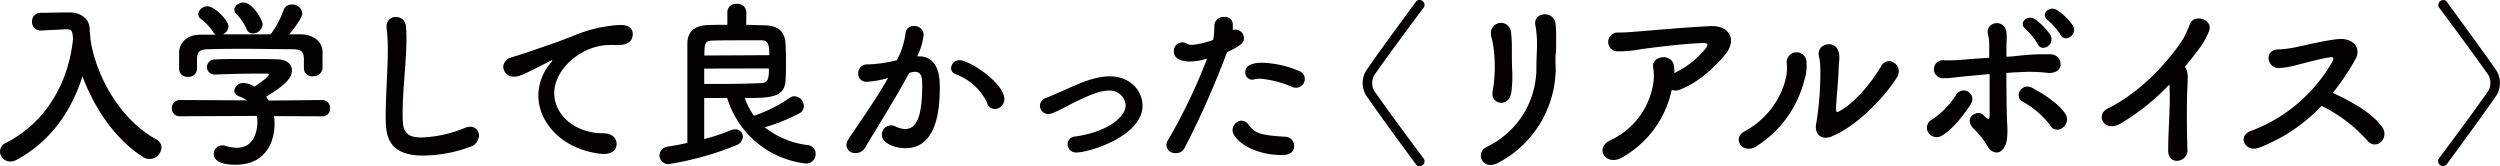
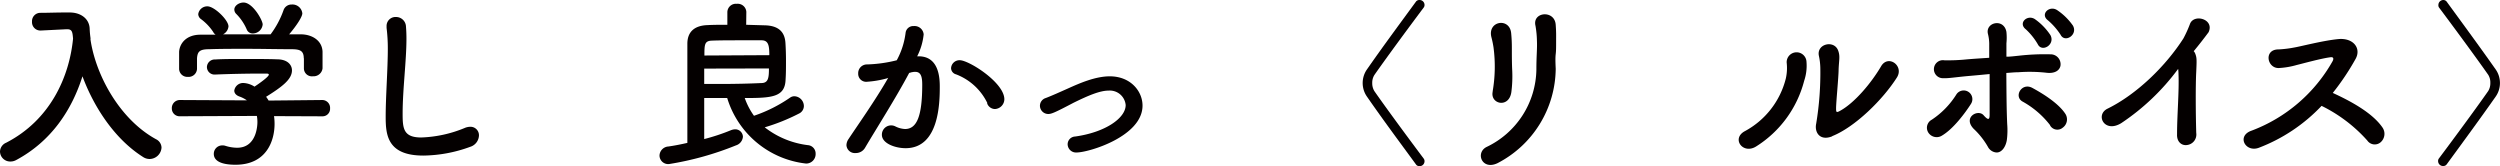
<svg xmlns="http://www.w3.org/2000/svg" id="レイヤー_1" data-name="レイヤー 1" width="504.43" height="33.5" viewBox="0 0 504.43 33.5">
  <defs>
    <style>
      .cls-1 {
        fill: #040000;
      }
    </style>
  </defs>
  <g>
    <path class="cls-1" d="M18.25,7.92c1.06,7.3,5.95,16.2,13.25,20.18a1.94,1.94,0,0,1,1.09,1.68,2.44,2.44,0,0,1-2.41,2.3,2.39,2.39,0,0,1-1.31-.4C23.21,28.1,19,21.75,16.64,15.4c-2.15,6.79-6.28,13.1-13.39,16.9a2.38,2.38,0,0,1-1.17.29,2.06,2.06,0,0,1-2.08-2A2,2,0,0,1,1.24,28.8c8.87-4.57,12.74-13.22,13.5-21-.11-1.39-.21-1.9-1.2-1.9h-.11l-5.18.26H8.14A1.68,1.68,0,0,1,6.46,4.38,1.68,1.68,0,0,1,8.18,2.59c1.45,0,3.1-.07,4.74-.07h1.17c2.19,0,3.9,1.24,4,3.21a18.15,18.15,0,0,0,.18,2h0Z" />
    <path class="cls-1" d="M55.29,23.43A10.53,10.53,0,0,1,55.4,25c0,3.28-1.53,8.24-7.88,8.24-2.85,0-4.38-.76-4.38-2.19a1.69,1.69,0,0,1,1.72-1.71,1.76,1.76,0,0,1,.58.07,8,8,0,0,0,2.41.4c4.09,0,4.09-4.89,4.09-5.18a7.06,7.06,0,0,0-.11-1.24l-15.48.07a1.57,1.57,0,0,1-1.68-1.6,1.62,1.62,0,0,1,1.65-1.68l13.5.07a6.11,6.11,0,0,0-1.46-.76c-.77-.26-1.09-.73-1.09-1.21a1.8,1.8,0,0,1,1.93-1.53,4.55,4.55,0,0,1,2.15.73c.95-.62,2.89-2,2.89-2.41,0-.15-.15-.22-.41-.22s-1.09,0-1.93,0c-2.34,0-5.88.08-8.43.19H43.4a1.53,1.53,0,0,1-1.65-1.54A1.58,1.58,0,0,1,43.43,12C45,11.9,47,11.9,48.91,11.9c2.66,0,5.33,0,7,.07,2.08,0,3,1.1,3,2.23,0,1.79-1.93,3.28-5.22,5.33a8.41,8.41,0,0,1,.51.76L65,20.18a1.58,1.58,0,0,1,1.6,1.68,1.52,1.52,0,0,1-1.56,1.61Zm6-11.68c0-1.53-.81-1.79-2.3-1.82-2.92,0-6.21-.08-9.38-.08-2.59,0-5.15,0-7.41.08-2,0-2.34.54-2.45,1.82v2.16a1.7,1.7,0,0,1-1.86,1.6,1.65,1.65,0,0,1-1.75-1.64c0-.48,0-1,0-1.61s0-1.24,0-1.79C36.24,8.76,37.59,7,40.44,7l3.07,0A1.48,1.48,0,0,1,43,6.42,10.28,10.28,0,0,0,40.48,3.8,1.28,1.28,0,0,1,40,2.85a1.83,1.83,0,0,1,1.86-1.57c1.39,0,4.24,2.77,4.24,4.05A2,2,0,0,1,45,6.93c3.21,0,6.39,0,9.6,0a18.21,18.21,0,0,0,2.59-4.82A1.7,1.7,0,0,1,58.87.91,2,2,0,0,1,61,2.7c0,.69-1.17,2.48-2.66,4.23.84,0,1.71,0,2.55,0C63,7,65,8.18,65.08,10.44c0,.51,0,1.28,0,2,0,.51,0,1,0,1.35a1.82,1.82,0,0,1-1.94,1.6,1.61,1.61,0,0,1-1.82-1.53V11.75ZM51,6.75a1.28,1.28,0,0,1-1.24-.87,10.14,10.14,0,0,0-2.16-3.14,1.27,1.27,0,0,1-.32-.81c0-.76.91-1.42,1.86-1.42C51,.51,53,4.09,53,4.93A2,2,0,0,1,51,6.75Z" />
    <path class="cls-1" d="M85.41,31.39c-7.3,0-7.59-4.24-7.59-7.85,0-4.16.43-9.45.43-13.76A33.71,33.71,0,0,0,78,5.62c0-.11,0-.26,0-.36a1.8,1.8,0,0,1,1.9-1.83,2,2,0,0,1,2,1.75c.07.81.11,1.68.11,2.63,0,4.49-.77,10.22-.77,15.11,0,3,.15,4.82,3.76,4.82a25,25,0,0,0,8.72-1.9,3,3,0,0,1,1.14-.26,1.71,1.71,0,0,1,1.78,1.76,2.49,2.49,0,0,1-1.78,2.29A28.23,28.23,0,0,1,85.41,31.39Z" />
-     <path class="cls-1" d="M121.9,31.06h-.36c-7.92-.73-12.92-6.21-12.92-11.83a10.29,10.29,0,0,1,2.63-6.68.7.7,0,0,0,.18-.32.09.09,0,0,0-.07-.08,1.34,1.34,0,0,0-.37.15c-5.73,3-6.42,3.17-7.22,3.17a2.08,2.08,0,0,1-2.23-2,2.08,2.08,0,0,1,1.68-1.89c.77-.26,2.85-.88,3.94-1.28,1.72-.62,4.75-1.57,8.36-3a27.84,27.84,0,0,1,9.67-2.27c1.82,0,2.48.84,2.48,1.79,0,1.86-1.53,2.26-2.92,2.26a8.24,8.24,0,0,1-.84,0,6.33,6.33,0,0,0-.87,0c-5.66,0-11.21,4.82-11.21,9.71,0,4.38,4.16,8.1,9.89,8.1,1.83,0,2.7,1.06,2.7,2.15S123.58,31.06,121.9,31.06Z" />
    <path class="cls-1" d="M150.56,5l3.79.11c2.92.08,4,1.5,4.13,3.54.07,1.1.11,2.38.11,3.65s0,2.56-.08,3.73c-.11,3.57-2.73,3.75-8.24,3.75a14.12,14.12,0,0,0,1.86,3.58,29.33,29.33,0,0,0,7.33-3.69,1.51,1.51,0,0,1,.84-.25,2,2,0,0,1,1.9,2,1.7,1.7,0,0,1-1,1.5,39.43,39.43,0,0,1-6.9,2.77,17.57,17.57,0,0,0,8.83,3.61A1.69,1.69,0,0,1,164.57,31a1.91,1.91,0,0,1-1.93,2,18.8,18.8,0,0,1-15.91-13.22c-1.57,0-3.14,0-4.64,0,0,1.31,0,2.74,0,4.16s0,2.81,0,4.12a41.07,41.07,0,0,0,5.4-1.79,2.49,2.49,0,0,1,.84-.18,1.55,1.55,0,0,1,1.57,1.5,2,2,0,0,1-1.42,1.75A61.68,61.68,0,0,1,135,33.1a1.75,1.75,0,0,1-1.93-1.71,1.9,1.9,0,0,1,1.78-1.83c1.28-.18,2.56-.44,3.84-.73,0-4,0-8.14,0-12,0-2.84,0-5.54,0-8,0-2.26,1.27-3.65,4-3.76C144,5,145.34,5,146.76,5l0-2.51v0A1.72,1.72,0,0,1,148.66.77a1.74,1.74,0,0,1,1.93,1.64v0Zm-8.47,8.84c0,1,0,2.08,0,3.1,1.09,0,2.22,0,3.32,0,3,0,5.84-.07,8.17-.18,1.43,0,1.57-1,1.57-2.95Zm13.14-2.71c0-1.93-.18-3-1.57-3-1.06,0-2.56,0-4.16,0-2,0-4.16,0-5.95.07-1.39.08-1.42.81-1.42,3Z" />
    <path class="cls-1" d="M179,15.8a20.23,20.23,0,0,1-4.12.7,1.6,1.6,0,0,1-1.72-1.65A1.76,1.76,0,0,1,174.94,13a27.28,27.28,0,0,0,6-.84,15.53,15.53,0,0,0,1.79-5.58,1.55,1.55,0,0,1,1.64-1.32,1.84,1.84,0,0,1,2,1.68,12.47,12.47,0,0,1-1.31,4.42h.29c4.16,0,4.27,4.49,4.27,6.16,0,3.25-.14,12.38-6.9,12.38-2.08,0-4.78-.95-4.78-2.7a1.87,1.87,0,0,1,2.67-1.72,4.81,4.81,0,0,0,2,.55c2.37,0,3.47-2.56,3.47-8.94,0-1.5-.22-2.59-1.39-2.59a2.39,2.39,0,0,0-.66.07c-.14,0-.36.11-.58.14-2.74,5.15-6.57,11.14-8.91,15.11a2.14,2.14,0,0,1-1.89,1.06,1.7,1.7,0,0,1-1.86-1.57,2.26,2.26,0,0,1,.43-1.27c1.61-2.45,5.4-7.78,8-12.34Zm20.22,5A11.59,11.59,0,0,0,192.9,15a1.33,1.33,0,0,1-1-1.24,1.7,1.7,0,0,1,1.75-1.61c1.86,0,9,4.53,9,7.88A2,2,0,0,1,200.74,22,1.71,1.71,0,0,1,199.17,20.84Z" />
    <path class="cls-1" d="M211.51,23a1.68,1.68,0,0,1-1.68-1.68A1.65,1.65,0,0,1,211,19.78c1.24-.47,2.85-1.2,4.49-1.93,2.44-1.1,5.55-2.45,8.43-2.45,4.2,0,6.61,3,6.61,5.91,0,6.21-10.84,9.46-13.33,9.46a1.69,1.69,0,0,1-1.78-1.68,1.57,1.57,0,0,1,1.49-1.54c6.1-.84,10.22-3.72,10.22-6.35a3.21,3.21,0,0,0-3.43-2.92c-1.79,0-4.12,1-7.08,2.45C212.75,22.77,212.13,23,211.51,23Z" />
-     <path class="cls-1" d="M247.5,10.73A174.11,174.11,0,0,1,239,29.89a1.86,1.86,0,0,1-1.75,1,1.74,1.74,0,0,1-1.9-1.57,2.1,2.1,0,0,1,.29-1,111.93,111.93,0,0,0,7.92-16.5l-.4.11a11.23,11.23,0,0,1-3.1.48c-.37,0-3.21,0-3.21-2a1.72,1.72,0,0,1,1.6-1.86,2.24,2.24,0,0,1,1.1.29,2.08,2.08,0,0,0,.95.22,16.71,16.71,0,0,0,4.27-1,14.06,14.06,0,0,0,.25-2.92,1.83,1.83,0,0,1,2-1.72,1.55,1.55,0,0,1,1.72,1.31,4.16,4.16,0,0,1,0,.62,5.78,5.78,0,0,1,0,.7,1.66,1.66,0,0,1,.47-.07A1.73,1.73,0,0,1,251,7.66c0,.95-.66,1.61-3.36,2.81Zm11.13,20.55c-6,0-9.93-3.18-9.93-5a1.92,1.92,0,0,1,1.79-1.93,1.75,1.75,0,0,1,1.42.8c1.39,1.86,2.56,2.12,7.34,2.44a1.81,1.81,0,0,1,1.86,1.83C261.11,31.28,259.21,31.28,258.63,31.28Zm2.12-13.73a20.75,20.75,0,0,0-6.46-1.67,4.4,4.4,0,0,0-1.24.14,1.76,1.76,0,0,1-.41.07,1.43,1.43,0,0,1-1.38-1.49c0-.59.18-1.94,3.43-1.94a20.67,20.67,0,0,1,7.41,1.65,1.68,1.68,0,0,1,1.17,1.6,1.79,1.79,0,0,1-1.76,1.79A1.87,1.87,0,0,1,260.75,17.55Z" />
    <path class="cls-1" d="M493,33.5a1,1,0,0,1-1.06-1,.81.81,0,0,1,.18-.55c2.74-3.65,7.48-10.07,9.93-13.58a3,3,0,0,0,.43-1.64,2.9,2.9,0,0,0-.43-1.64c-2.45-3.5-7.19-9.93-9.93-13.58A.78.78,0,0,1,492,1,1,1,0,0,1,493,0a.84.84,0,0,1,.69.36c3.17,4.35,6.64,9.06,9.82,13.58a4.79,4.79,0,0,1,0,5.62c-3.18,4.53-6.65,9.24-9.82,13.58A.84.84,0,0,1,493,33.5Z" />
    <path class="cls-1" d="M285.68,33.14c-3.18-4.34-6.65-9-9.82-13.58a4.79,4.79,0,0,1,0-5.62C279,9.42,282.5,4.71,285.68.36a.83.83,0,0,1,.69-.36,1,1,0,0,1,1.06,1,.84.84,0,0,1-.18.54c-2.74,3.65-7.49,10.08-9.93,13.58a2.9,2.9,0,0,0-.44,1.64,3,3,0,0,0,.44,1.64c2.44,3.51,7.19,9.93,9.93,13.58a.86.86,0,0,1,.18.55,1,1,0,0,1-1.06,1A.83.83,0,0,1,285.68,33.14Z" />
    <path class="cls-1" d="M300,29.63A17.6,17.6,0,0,0,310,14.05c0-2.92.18-4.05.11-5.84a19.73,19.73,0,0,0-.29-3c-.7-2.84,3.9-3.28,4.08-.18.11,1.53.08,2.08.08,3.21,0,1.32,0,2-.08,2.67s-.07,1.49,0,3a21.67,21.67,0,0,1-11.72,19C299,34.45,297.61,30.77,300,29.63Zm1.17-11.16a29.4,29.4,0,0,0,.18-8.91,19.79,19.79,0,0,0-.44-2.11c-.76-3.25,3.69-3.95,4-.77a29.26,29.26,0,0,1,.14,3c0,1.42,0,3.25.08,4.67a25.14,25.14,0,0,1-.18,4.23C304.47,21.93,300.61,21,301.19,18.47Z" />
-     <path class="cls-1" d="M327.32,31.75c-3.17,1.9-5.76-1.75-2.44-3.43a15.17,15.17,0,0,0,8.68-11.39,9.73,9.73,0,0,0,0-3.32c-.43-2.26,3.69-3.06,4.2-.36a9.15,9.15,0,0,1,.07,1.49,18.24,18.24,0,0,0,6.24-4.85c.63-.84.73-1.28-.65-1.2-4.6.18-10.48,1-12.12,1.2a24.43,24.43,0,0,1-5,.47,1.9,1.9,0,1,1,.26-3.79c1.57,0,3.28-.18,4.81-.29s7.7-.7,13.58-1C349,5,350.61,8.1,348,11.13c-2.34,2.74-5.44,5.62-9.16,7a2.06,2.06,0,0,1-1.54,0A20.44,20.44,0,0,1,327.32,31.75Z" />
    <path class="cls-1" d="M352,26.5a16.66,16.66,0,0,0,8.32-10.62,9.54,9.54,0,0,0,.18-3.25,2,2,0,1,1,4-.15,9.5,9.5,0,0,1-.47,3.83,22.19,22.19,0,0,1-9.71,13.25C351.67,31.2,349.33,28,352,26.5Zm17.7,1c-2.48,1-3.61-.77-3.25-2.52a62.43,62.43,0,0,0,.84-11.31,12.51,12.51,0,0,0-.29-2.41c-.51-2.44,3.14-3.28,3.91-1,.4,1.13.14,1.86.07,3.79,0,1.46-.51,6.57-.51,7.81,0,.84.07.92.91.44,2.85-1.6,6.17-5.51,8.18-8.94,1.42-2.41,4.63-.11,3.21,2.23C379.92,20.11,374.26,25.66,369.66,27.48Z" />
    <path class="cls-1" d="M389.08,26.75a1.83,1.83,0,0,1,.69-2.59,16.81,16.81,0,0,0,5-5.15A1.72,1.72,0,1,1,397.66,21c-1,1.57-3.54,5.11-6,6.46A2,2,0,0,1,389.08,26.75ZM405,25.07a15.39,15.39,0,0,1-.08,3.21c-.25,1.46-1.09,2.52-2.08,2.49a2.13,2.13,0,0,1-1.75-1.17A15.54,15.54,0,0,0,398.24,26c-2.26-2.34.88-4.05,2-2.74,1,1.13,1.21.84,1.21-.14,0-2.6,0-5.55,0-8.18-1.57.15-3,.29-4.35.4-2.77.26-3.94.48-5,.44a1.82,1.82,0,1,1,.25-3.61,38.09,38.09,0,0,0,4.49-.19c1.28-.11,2.81-.21,4.53-.32,0-1,0-1.87,0-2.6a8.31,8.31,0,0,0-.25-2.18c-.62-2.38,3.21-3.29,3.72-.44a11.45,11.45,0,0,1,0,2.3c0,.73,0,1.64,0,2.7.8,0,1.61-.11,2.41-.19a46.25,46.25,0,0,1,6.49-.29,2,2,0,0,1,2,2.34c-.22,1-1.25,1.57-2.81,1.38a30.5,30.5,0,0,0-5.73-.1c-.84,0-1.61.1-2.38.14C404.85,18,404.85,21.9,405,25.07Zm8.68.22a18,18,0,0,0-5.55-4.78c-1.89-1-.21-4,2-2.74,1.61.88,5.15,2.92,6.64,5.26a2.06,2.06,0,0,1-.58,2.74A1.68,1.68,0,0,1,413.64,25.29ZM411.16,8.91a13,13,0,0,0-2.41-3c-1.64-1.28.37-3.1,1.9-2a12.11,12.11,0,0,1,3.07,3.18C414.74,9,412,10.66,411.16,8.91ZM415.76,7a13.76,13.76,0,0,0-2.52-2.88c-1.68-1.24.26-3.1,1.83-2.08a12.1,12.1,0,0,1,3.17,3.1C419.34,7,416.63,8.76,415.76,7Z" />
-     <path class="cls-1" d="M428,24.85c-3.39,2.08-5.29-1.67-2.77-2.92,5.87-2.88,11.71-8.54,15.33-14.19a24.61,24.61,0,0,0,1.31-2.89c.77-2.15,5-1,3.76,1.65a14.6,14.6,0,0,1-1.79,3.17c-1,1.35-2,2.63-3,3.83a1.58,1.58,0,0,1,.33.55c.29.8.29,1.13.18,3.61-.15,2.85-.11,8.4,0,12.34a2.13,2.13,0,0,1-1.94,2.44c-.94.11-2-.58-1.93-2.18,0-3.91.44-8.73.29-12.19a8.34,8.34,0,0,0-.07-1A45.75,45.75,0,0,1,428,24.85Z" />
+     <path class="cls-1" d="M428,24.85c-3.39,2.08-5.29-1.67-2.77-2.92,5.87-2.88,11.71-8.54,15.33-14.19a24.61,24.61,0,0,0,1.31-2.89c.77-2.15,5-1,3.76,1.65c-1,1.35-2,2.63-3,3.83a1.58,1.58,0,0,1,.33.55c.29.8.29,1.13.18,3.61-.15,2.85-.11,8.4,0,12.34a2.13,2.13,0,0,1-1.94,2.44c-.94.11-2-.58-1.93-2.18,0-3.91.44-8.73.29-12.19a8.34,8.34,0,0,0-.07-1A45.75,45.75,0,0,1,428,24.85Z" />
    <path class="cls-1" d="M455.76,29.82c-2.7,1-4.56-2.41-1.42-3.47a31.48,31.48,0,0,0,16.31-14c.3-.59.11-.84-.32-.81-1.79.19-5.95,1.35-6.9,1.57a16,16,0,0,1-3.69.62c-2.33,0-3-3.76,0-3.76a22.21,22.21,0,0,0,3.25-.4c1.31-.22,5.73-1.38,8.79-1.68s4.71,1.86,3.51,4a50.09,50.09,0,0,1-4.6,6.86c3.43,1.57,7.92,3.94,10,6.94a2.25,2.25,0,0,1-.33,3,1.82,1.82,0,0,1-2.7-.33,30.13,30.13,0,0,0-9.23-7A34.21,34.21,0,0,1,455.76,29.82Z" />
  </g>
</svg>